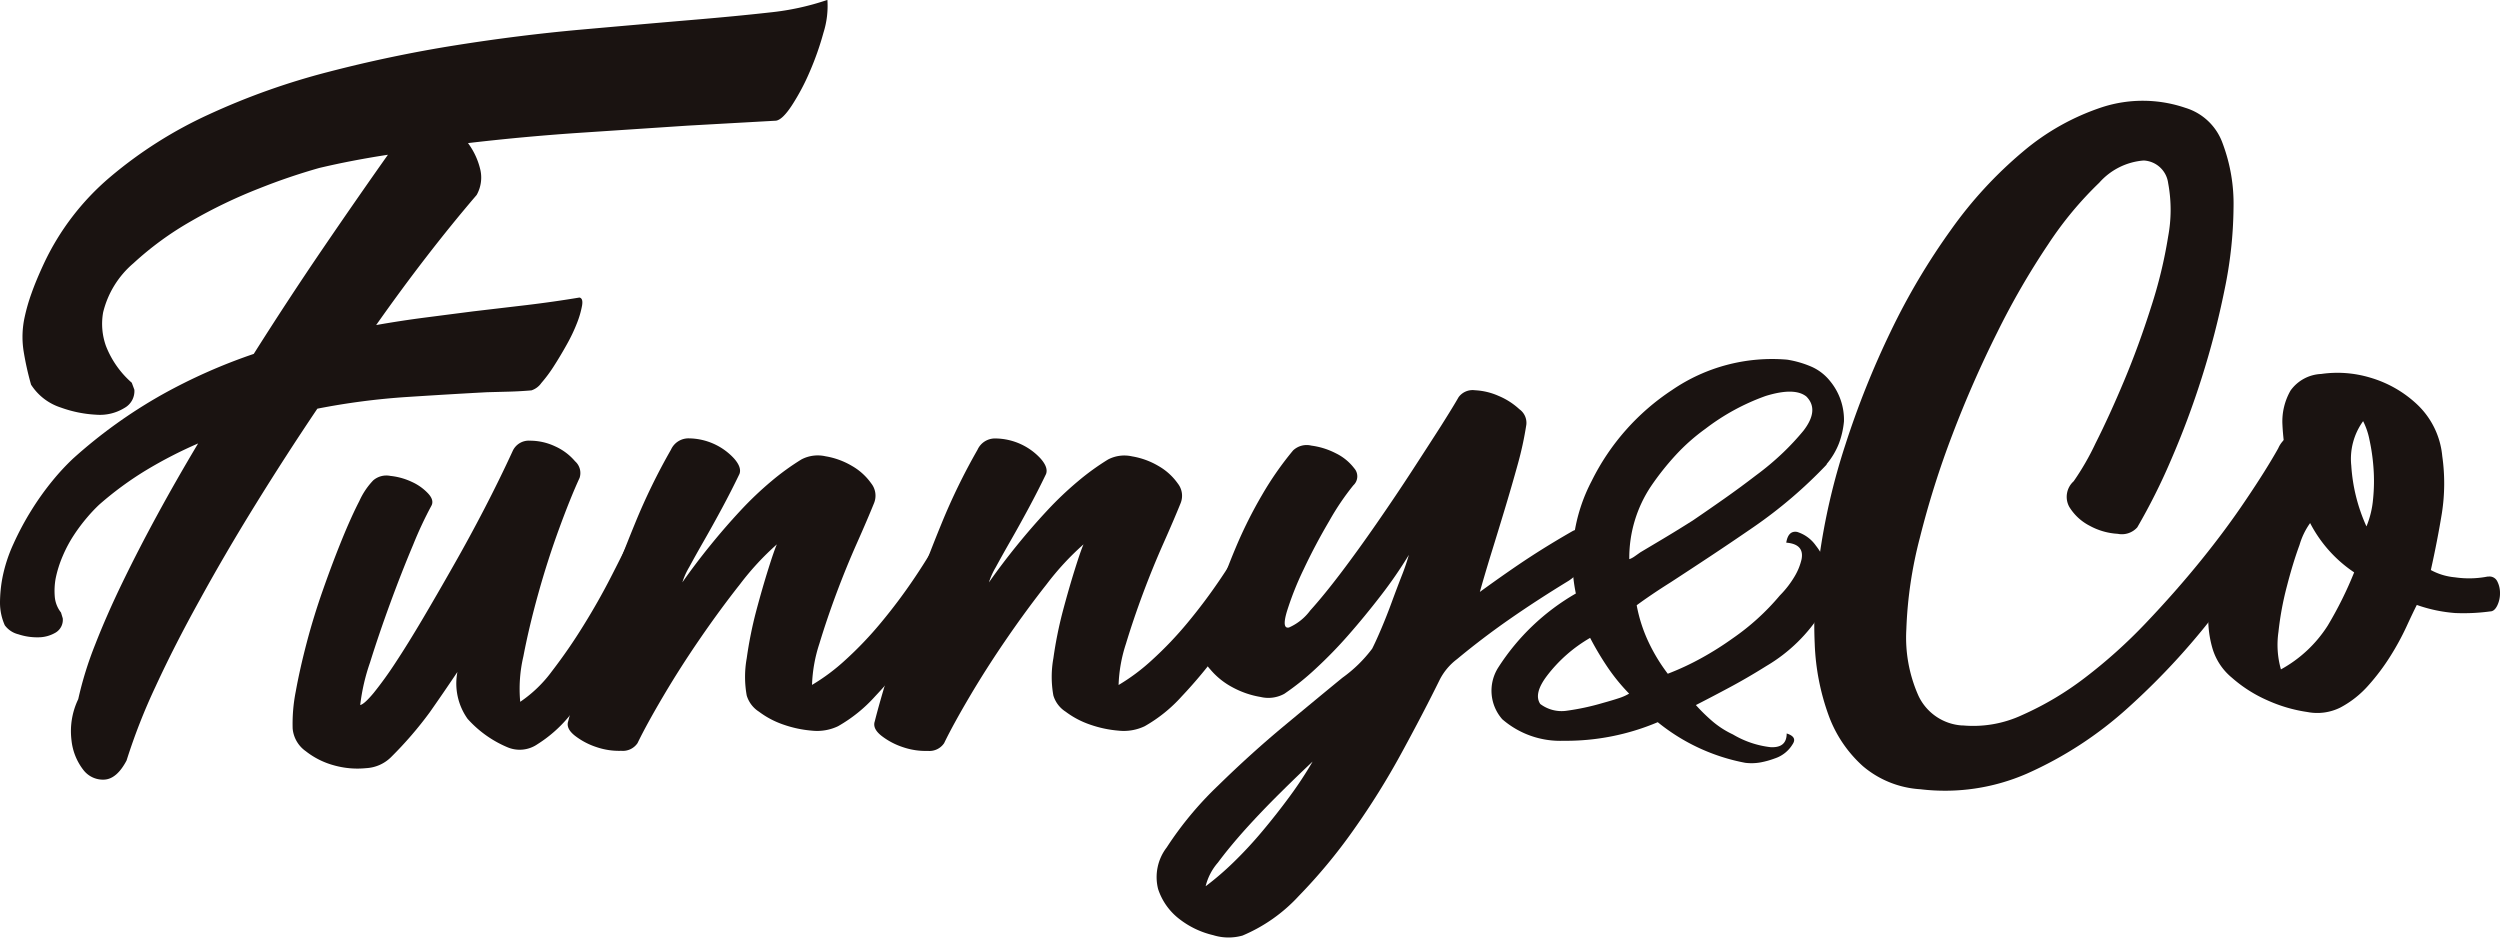
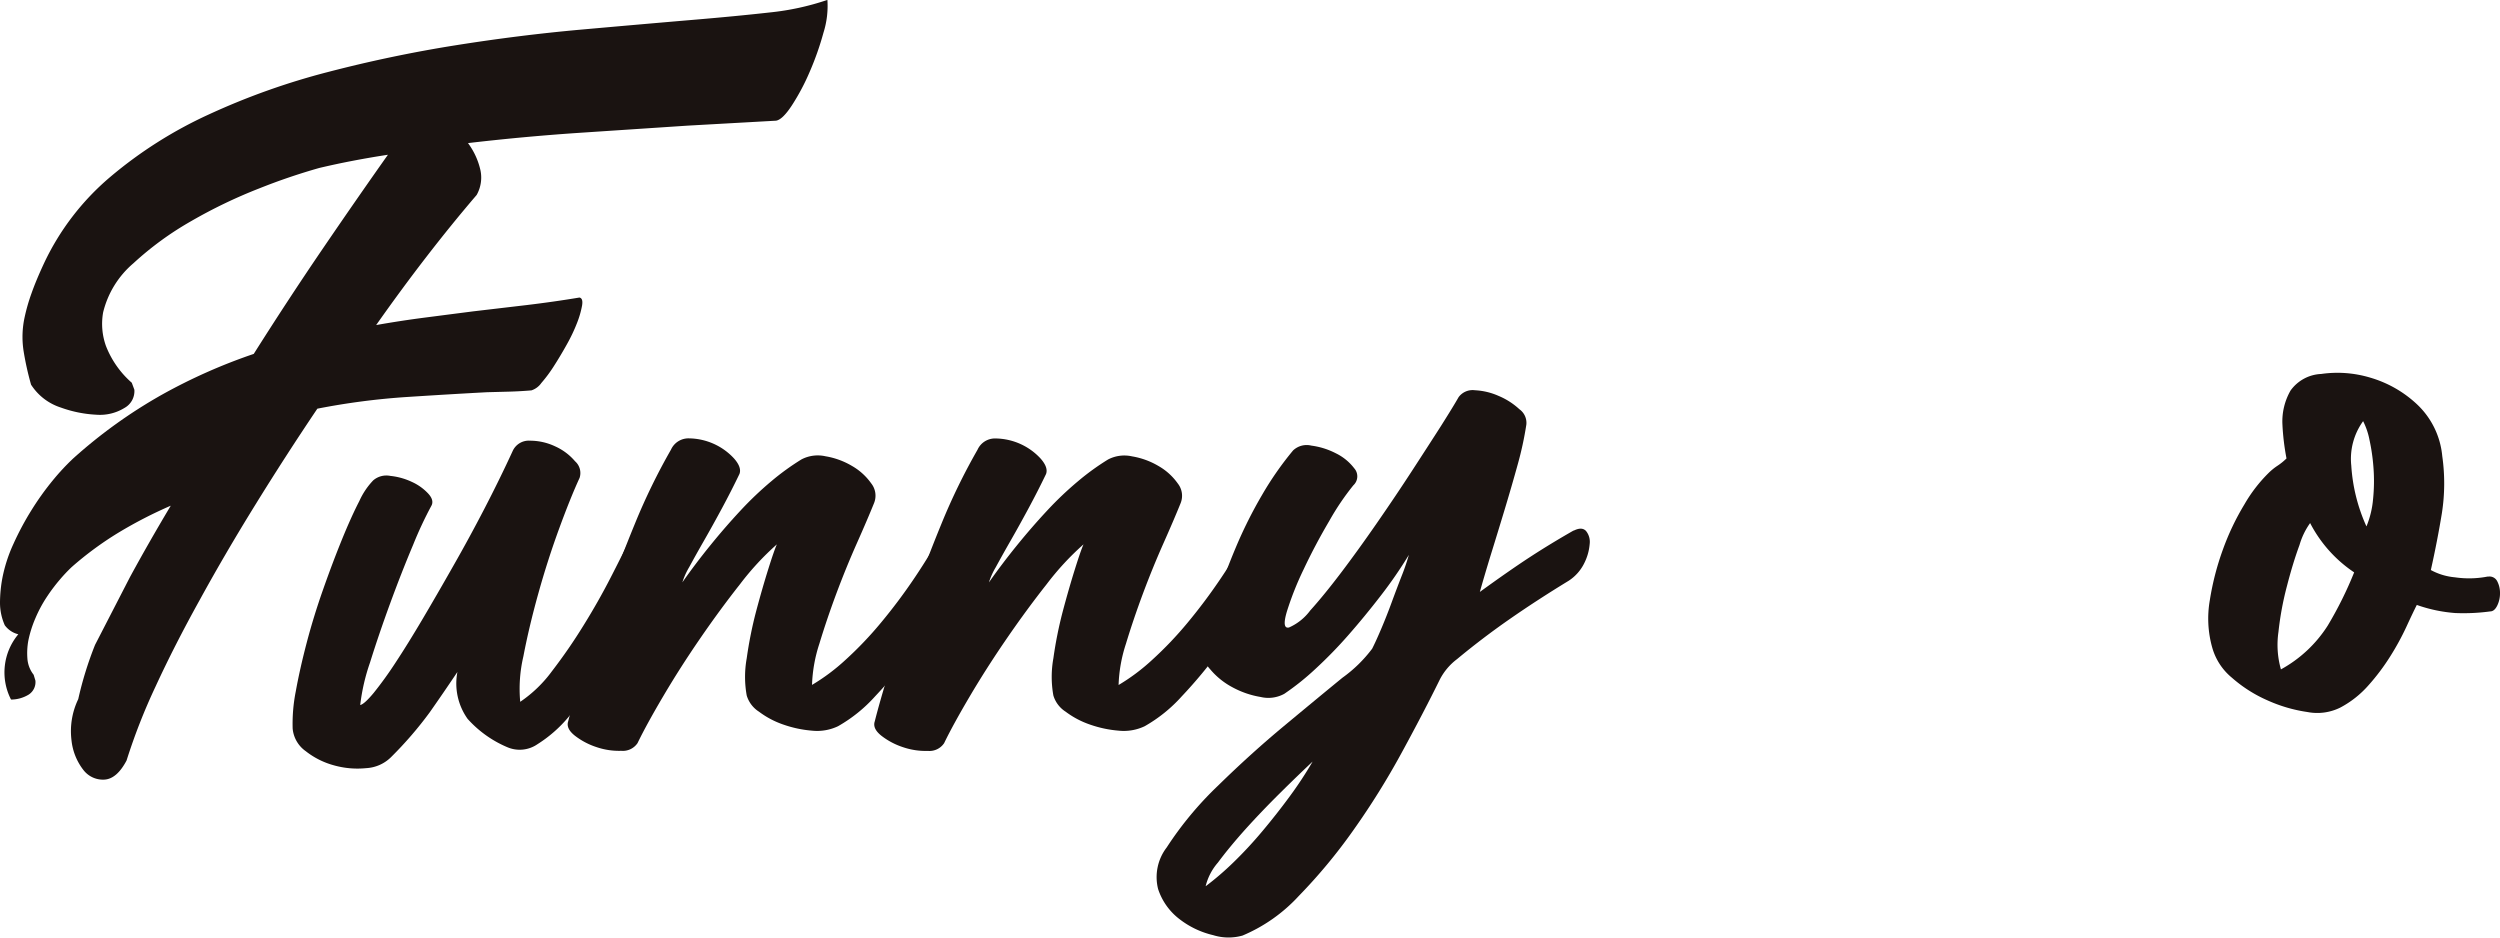
<svg xmlns="http://www.w3.org/2000/svg" width="80" height="30" viewBox="0 0 80 30">
  <defs>
    <clipPath id="clip-path">
      <rect id="長方形_45" data-name="長方形 45" width="80" height="30" transform="translate(0 0)" fill="none" />
    </clipPath>
  </defs>
  <g id="グループ_5" data-name="グループ 5" transform="translate(0 -0.004)">
    <g id="グループ_4" data-name="グループ 4" transform="translate(0 0.004)" clip-path="url(#clip-path)">
      <path id="パス_2" data-name="パス 2" d="M458.472,683.92a.245.245,0,0,1,.248-.116.863.863,0,0,1,.339.1,1.063,1.063,0,0,1,.287.22c.078.087.108.155.091.207q-.183.414-.483,1.086t-.7,1.449q-.4.776-.861,1.539a9.279,9.279,0,0,1-.953,1.332,4.247,4.247,0,0,1-.992.866,1,1,0,0,1-.966.091,3.571,3.571,0,0,1-1.266-.905,1.951,1.951,0,0,1-.326-1.5q-.47.7-.887,1.293a12.077,12.077,0,0,1-1.227,1.423,1.221,1.221,0,0,1-.809.362,2.769,2.769,0,0,1-1.031-.091,2.522,2.522,0,0,1-.9-.453.992.992,0,0,1-.418-.724,5.318,5.318,0,0,1,.1-1.19q.131-.724.352-1.565t.522-1.694q.3-.854.6-1.591t.561-1.242a2.337,2.337,0,0,1,.444-.66.646.646,0,0,1,.548-.142,2.122,2.122,0,0,1,.692.194,1.623,1.623,0,0,1,.522.375q.2.22.091.4a12.327,12.327,0,0,0-.574,1.229q-.366.867-.731,1.862t-.652,1.914a6.369,6.369,0,0,0-.313,1.358q.13-.026.431-.388a11.916,11.916,0,0,0,.7-.97q.4-.607.874-1.41t.979-1.694q.509-.892.992-1.824t.9-1.837a.566.566,0,0,1,.561-.336,1.884,1.884,0,0,1,.8.181,1.807,1.807,0,0,1,.639.479.5.5,0,0,1,.144.53q-.287.621-.652,1.617t-.665,2.069q-.3,1.074-.483,2.031a4.547,4.547,0,0,0-.1,1.449,4.128,4.128,0,0,0,1.018-.983,17.136,17.136,0,0,0,1-1.449q.483-.776.887-1.565t.665-1.332" transform="translate(-438.253 -666.786)" fill="#1a1311" />
      <path id="パス_3" data-name="パス 3" d="M881.041,680.047a.239.239,0,0,1,.274-.155,1.169,1.169,0,0,1,.391.129,1.209,1.209,0,0,1,.326.246q.13.142.1.22-.366.751-.9,1.656t-1.148,1.746a15.148,15.148,0,0,1-1.253,1.513,4.729,4.729,0,0,1-1.187.957,1.558,1.558,0,0,1-.835.142,3.664,3.664,0,0,1-.913-.194,2.8,2.8,0,0,1-.783-.414.93.93,0,0,1-.391-.517,3.352,3.352,0,0,1,0-1.19,13.017,13.017,0,0,1,.3-1.5q.2-.75.391-1.358t.274-.789a8.792,8.792,0,0,0-1.174,1.268q-.653.828-1.292,1.759T872.05,685.4q-.535.906-.822,1.5a.568.568,0,0,1-.522.246,2.231,2.231,0,0,1-.783-.116,2.289,2.289,0,0,1-.692-.362q-.3-.233-.222-.466.157-.621.47-1.643t.731-2.225q.418-1.2.94-2.47a19.813,19.813,0,0,1,1.148-2.354.613.613,0,0,1,.587-.362,1.994,1.994,0,0,1,1.435.647q.248.285.17.491-.261.543-.561,1.1t-.574,1.035q-.274.479-.47.841a2.3,2.3,0,0,0-.222.492q.417-.595.9-1.19t.966-1.112a10.89,10.89,0,0,1,.979-.931,7.963,7.963,0,0,1,.966-.7,1.126,1.126,0,0,1,.77-.1,2.448,2.448,0,0,1,.848.31,1.917,1.917,0,0,1,.613.556.634.634,0,0,1,.091.634q-.209.518-.548,1.28t-.653,1.6q-.313.841-.548,1.617a4.692,4.692,0,0,0-.235,1.319,6.387,6.387,0,0,0,1.07-.8,11.622,11.622,0,0,0,1.135-1.19A17.6,17.6,0,0,0,880.1,681.6q.522-.776.94-1.552" transform="translate(-850.827 -663.12)" fill="#1a1311" />
      <path id="パス_4" data-name="パス 4" d="M1350.436,680.047a.239.239,0,0,1,.274-.155,1.167,1.167,0,0,1,.391.129,1.206,1.206,0,0,1,.326.246q.13.142.1.22-.365.751-.9,1.656t-1.148,1.746a15.156,15.156,0,0,1-1.253,1.513,4.729,4.729,0,0,1-1.187.957,1.558,1.558,0,0,1-.835.142,3.663,3.663,0,0,1-.913-.194,2.8,2.8,0,0,1-.783-.414.93.93,0,0,1-.391-.517,3.355,3.355,0,0,1,0-1.19,13.044,13.044,0,0,1,.3-1.5q.2-.75.391-1.358t.274-.789a8.789,8.789,0,0,0-1.174,1.268q-.653.828-1.292,1.759t-1.174,1.837q-.535.906-.822,1.5a.568.568,0,0,1-.522.246,2.231,2.231,0,0,1-.783-.116,2.286,2.286,0,0,1-.692-.362q-.3-.233-.222-.466.156-.621.47-1.643t.731-2.225q.418-1.2.939-2.47a19.822,19.822,0,0,1,1.148-2.354.613.613,0,0,1,.587-.362,1.994,1.994,0,0,1,1.436.647q.248.285.17.491-.261.543-.561,1.1t-.574,1.035q-.274.479-.47.841a2.3,2.3,0,0,0-.222.492q.417-.595.9-1.19t.966-1.112a10.858,10.858,0,0,1,.979-.931,7.948,7.948,0,0,1,.966-.7,1.126,1.126,0,0,1,.77-.1,2.449,2.449,0,0,1,.848.31,1.919,1.919,0,0,1,.613.556.635.635,0,0,1,.091.634q-.209.518-.548,1.28t-.653,1.6q-.313.841-.548,1.617a4.69,4.69,0,0,0-.235,1.319,6.387,6.387,0,0,0,1.07-.8,11.641,11.641,0,0,0,1.135-1.19,17.585,17.585,0,0,0,1.083-1.449q.522-.776.939-1.552" transform="translate(-1310.409 -663.12)" fill="#1a1311" />
      <path id="パス_5" data-name="パス 5" d="M1783.577,607.325q.26-.129.391.013a.552.552,0,0,1,.117.414,1.654,1.654,0,0,1-.17.608,1.411,1.411,0,0,1-.5.569q-1.018.621-1.892,1.229t-1.683,1.28a1.913,1.913,0,0,0-.548.647q-.522,1.061-1.227,2.354a24.547,24.547,0,0,1-1.54,2.47,17.338,17.338,0,0,1-1.749,2.108,5.174,5.174,0,0,1-1.8,1.267,1.652,1.652,0,0,1-.939-.013,2.8,2.8,0,0,1-1.083-.517,1.989,1.989,0,0,1-.679-.957,1.557,1.557,0,0,1,.274-1.332,11.056,11.056,0,0,1,1.644-1.979q1.044-1.022,2.1-1.9t1.879-1.552a4.354,4.354,0,0,0,.953-.931q.13-.258.3-.66t.326-.828q.157-.427.313-.828a7.086,7.086,0,0,0,.235-.685,14.078,14.078,0,0,1-.9,1.306q-.509.66-1.031,1.255a14.085,14.085,0,0,1-1.057,1.086,8.175,8.175,0,0,1-1,.8,1.064,1.064,0,0,1-.757.1,2.862,2.862,0,0,1-.9-.31,2.385,2.385,0,0,1-.718-.582.817.817,0,0,1-.209-.711,13.553,13.553,0,0,1,.4-1.487q.274-.84.639-1.707a14.242,14.242,0,0,1,.835-1.668,10.293,10.293,0,0,1,.992-1.423.632.632,0,0,1,.587-.155,2.37,2.37,0,0,1,.783.246,1.642,1.642,0,0,1,.587.479.388.388,0,0,1-.026.543,8.181,8.181,0,0,0-.77,1.138q-.457.776-.822,1.552a9.817,9.817,0,0,0-.535,1.345q-.17.569.065.517a1.693,1.693,0,0,0,.679-.543q.443-.491.992-1.216t1.148-1.591q.6-.866,1.122-1.669t.927-1.435q.4-.634.561-.918a.557.557,0,0,1,.522-.22,2.114,2.114,0,0,1,.757.181,2.264,2.264,0,0,1,.666.427.534.534,0,0,1,.222.492,10.859,10.859,0,0,1-.274,1.267q-.2.724-.431,1.487t-.444,1.449q-.209.686-.339,1.151.965-.7,1.618-1.125t1.383-.841m-11.771,11.381a9.26,9.26,0,0,0,.887-.763,13.01,13.01,0,0,0,.927-1q.456-.543.874-1.112a12.18,12.18,0,0,0,.731-1.112q-.47.44-1.057,1.022t-1.1,1.151q-.509.569-.874,1.06a1.8,1.8,0,0,0-.391.75" transform="translate(-1733.215 -590.346)" fill="#1a1311" />
-       <path id="パス_6" data-name="パス 6" d="M4.3,12.475a.615.615,0,0,1-.317.582,1.5,1.5,0,0,1-.9.217,3.9,3.9,0,0,1-1.135-.229,1.778,1.778,0,0,1-.954-.733,9.4,9.4,0,0,1-.243-1.1A2.957,2.957,0,0,1,.79,10.145a5.936,5.936,0,0,1,.219-.758q.146-.413.389-.936A8.168,8.168,0,0,1,3.533,5.661a13.725,13.725,0,0,1,3.159-2A22.55,22.55,0,0,1,10.5,2.306q2.033-.529,4.08-.854t4-.5q1.95-.174,3.538-.309,1.423-.119,2.5-.24A8.35,8.35,0,0,0,26.477,0a2.84,2.84,0,0,1-.125,1.046,9.317,9.317,0,0,1-.44,1.251,7.062,7.062,0,0,1-.569,1.074q-.3.46-.509.494l-2.824.158-3.464.23q-1.774.119-3.57.329a2.306,2.306,0,0,1,.386.817,1.135,1.135,0,0,1-.109.843q-1.6,1.868-3.216,4.163.786-.139,1.551-.238t1.549-.2l1.7-.2q.878-.105,1.705-.243.123.024.084.258a2.938,2.938,0,0,1-.161.556,5.387,5.387,0,0,1-.33.693q-.207.371-.413.691a4.513,4.513,0,0,1-.4.538.621.621,0,0,1-.316.235q-.351.03-.7.04l-.721.019q-1.216.065-2.6.155a22.563,22.563,0,0,0-2.83.372q-1.036,1.539-2,3.1T6.392,19.2q-.807,1.454-1.414,2.771a18.99,18.99,0,0,0-.928,2.368q-.307.582-.7.611a.788.788,0,0,1-.68-.306,1.861,1.861,0,0,1-.382-.95,2.361,2.361,0,0,1,.216-1.319,11.351,11.351,0,0,1,.538-1.737q.369-.947.875-1.992t1.117-2.168q.611-1.123,1.306-2.285a14.037,14.037,0,0,0-1.663.856,10.633,10.633,0,0,0-1.506,1.106,5.105,5.105,0,0,0-.383.406,5.573,5.573,0,0,0-.419.558,4.214,4.214,0,0,0-.36.672,3.669,3.669,0,0,0-.229.727,2.26,2.26,0,0,0-.028.57.943.943,0,0,0,.2.516l.056.185a.475.475,0,0,1-.22.452,1.093,1.093,0,0,1-.56.156A1.9,1.9,0,0,1,.586,20.3a.761.761,0,0,1-.433-.289A1.779,1.779,0,0,1,0,19.287,4.416,4.416,0,0,1,.076,18.5a4.8,4.8,0,0,1,.353-1.09,9.162,9.162,0,0,1,.579-1.083,8.912,8.912,0,0,1,.678-.948,7.484,7.484,0,0,1,.65-.7,15.943,15.943,0,0,1,2.842-2.044,17.745,17.745,0,0,1,2.942-1.307q1.125-1.78,2.236-3.408t2.058-2.965q-.558.085-1.107.19t-1.087.232a19.505,19.505,0,0,0-1.924.655A15.968,15.968,0,0,0,6.123,7.076,10.1,10.1,0,0,0,4.27,8.427,2.99,2.99,0,0,0,3.3,10a2.1,2.1,0,0,0,.09,1.073,3.018,3.018,0,0,0,.827,1.178Z" transform="translate(0 -0.003)" fill="#1a1311" />
-       <path id="パス_7" data-name="パス 7" d="M2294.459,558.2a14.759,14.759,0,0,1-2.338,2q-.727.5-1.39.939t-1.264.83q-.348.219-.624.407t-.466.329a4.808,4.808,0,0,0,.363,1.143,5.667,5.667,0,0,0,.632,1.049,8.614,8.614,0,0,0,1.09-.509,9.984,9.984,0,0,0,.979-.618,7.588,7.588,0,0,0,1.517-1.378,3.119,3.119,0,0,0,.482-.626,1.885,1.885,0,0,0,.213-.532q.094-.485-.49-.532.063-.391.347-.344a1.148,1.148,0,0,1,.6.438,2.045,2.045,0,0,1,.411.924,1.885,1.885,0,0,1-.206,1.174,5.182,5.182,0,0,1-1.785,1.753q-.6.376-1.169.681t-1.09.571a5.6,5.6,0,0,0,.537.525,2.9,2.9,0,0,0,.648.415,3.029,3.029,0,0,0,1.2.407q.521.031.521-.438.347.11.19.344a1.042,1.042,0,0,1-.569.454,2.733,2.733,0,0,1-.442.125,1.622,1.622,0,0,1-.505.016,6.288,6.288,0,0,1-2.8-1.3,7.525,7.525,0,0,1-3.017.595,2.828,2.828,0,0,1-1.958-.689,1.381,1.381,0,0,1-.126-1.66,7.222,7.222,0,0,1,2.48-2.364,5.4,5.4,0,0,1,.506-3.6,7.423,7.423,0,0,1,2.574-2.912,5.662,5.662,0,0,1,3.681-.971,3.211,3.211,0,0,1,.8.235,1.575,1.575,0,0,1,.577.454,1.946,1.946,0,0,1,.442,1.284,2.724,2.724,0,0,1-.158.7,2.359,2.359,0,0,1-.4.673m-9.162,7.671a1.132,1.132,0,0,0,.837.219,7.763,7.763,0,0,0,1.169-.251q.284-.078.5-.149a1.621,1.621,0,0,0,.339-.149,6.14,6.14,0,0,1-.695-.853,9.584,9.584,0,0,1-.553-.931,4.668,4.668,0,0,0-1.375,1.206q-.442.579-.221.908m2.859-4.634a.783.783,0,0,0,.158-.086l.189-.133.735-.438q.419-.25.94-.579.505-.344,1.011-.7t1.011-.744a8.829,8.829,0,0,0,.876-.736,8.194,8.194,0,0,0,.64-.689q.522-.673.095-1.1-.379-.3-1.3-.016a7.078,7.078,0,0,0-1.927,1.049,6.294,6.294,0,0,0-.948.838,8.691,8.691,0,0,0-.79.994,4.13,4.13,0,0,0-.7,2.333" transform="translate(-2236.003 -543.337)" fill="#1a1311" />
-       <path id="パス_8" data-name="パス 8" d="M2781.513,175.608a3.705,3.705,0,0,0,1.918-.336,9.9,9.9,0,0,0,2-1.19,16.364,16.364,0,0,0,1.944-1.746q.952-1,1.762-2t1.448-1.953q.639-.944,1.031-1.643a.85.85,0,0,1,.5-.466.643.643,0,0,1,.5.039.579.579,0,0,1,.274.4.9.9,0,0,1-.144.647,47.863,47.863,0,0,1-2.871,4.307,22.68,22.68,0,0,1-3.066,3.376,12.153,12.153,0,0,1-3.236,2.108,6.55,6.55,0,0,1-3.406.5,3.132,3.132,0,0,1-1.84-.737,4.041,4.041,0,0,1-1.1-1.63,7.5,7.5,0,0,1-.444-2.289,14.242,14.242,0,0,1,.144-2.742,20.712,20.712,0,0,1,.835-3.621,28.263,28.263,0,0,1,1.448-3.621,21.49,21.49,0,0,1,1.931-3.259,13.283,13.283,0,0,1,2.31-2.509,7.6,7.6,0,0,1,2.544-1.423,4.22,4.22,0,0,1,2.649.026,1.826,1.826,0,0,1,1.188,1.125,5.486,5.486,0,0,1,.353,2.069,13.356,13.356,0,0,1-.287,2.625,26.94,26.94,0,0,1-.731,2.82,27.334,27.334,0,0,1-.992,2.651,19.527,19.527,0,0,1-1.07,2.134.66.66,0,0,1-.626.207,2.113,2.113,0,0,1-.9-.259,1.64,1.64,0,0,1-.653-.608.669.669,0,0,1,.144-.815,8.336,8.336,0,0,0,.7-1.216q.444-.879.914-2t.861-2.354a14.774,14.774,0,0,0,.548-2.263,4.648,4.648,0,0,0,0-1.707.83.83,0,0,0-.783-.724,2.115,2.115,0,0,0-1.422.711,11.449,11.449,0,0,0-1.631,1.966,24.553,24.553,0,0,0-1.631,2.819,35.462,35.462,0,0,0-1.436,3.272,28.855,28.855,0,0,0-1.044,3.311,13.359,13.359,0,0,0-.431,2.923,4.571,4.571,0,0,0,.391,2.134,1.659,1.659,0,0,0,1.409.944" transform="translate(-2718.712 -152.395)" fill="#1a1311" />
+       <path id="パス_6" data-name="パス 6" d="M4.3,12.475a.615.615,0,0,1-.317.582,1.5,1.5,0,0,1-.9.217,3.9,3.9,0,0,1-1.135-.229,1.778,1.778,0,0,1-.954-.733,9.4,9.4,0,0,1-.243-1.1A2.957,2.957,0,0,1,.79,10.145a5.936,5.936,0,0,1,.219-.758q.146-.413.389-.936A8.168,8.168,0,0,1,3.533,5.661a13.725,13.725,0,0,1,3.159-2A22.55,22.55,0,0,1,10.5,2.306q2.033-.529,4.08-.854t4-.5q1.95-.174,3.538-.309,1.423-.119,2.5-.24A8.35,8.35,0,0,0,26.477,0a2.84,2.84,0,0,1-.125,1.046,9.317,9.317,0,0,1-.44,1.251,7.062,7.062,0,0,1-.569,1.074q-.3.46-.509.494l-2.824.158-3.464.23q-1.774.119-3.57.329a2.306,2.306,0,0,1,.386.817,1.135,1.135,0,0,1-.109.843q-1.6,1.868-3.216,4.163.786-.139,1.551-.238t1.549-.2l1.7-.2q.878-.105,1.705-.243.123.024.084.258a2.938,2.938,0,0,1-.161.556,5.387,5.387,0,0,1-.33.693q-.207.371-.413.691a4.513,4.513,0,0,1-.4.538.621.621,0,0,1-.316.235q-.351.03-.7.04l-.721.019q-1.216.065-2.6.155a22.563,22.563,0,0,0-2.83.372q-1.036,1.539-2,3.1T6.392,19.2q-.807,1.454-1.414,2.771a18.99,18.99,0,0,0-.928,2.368q-.307.582-.7.611a.788.788,0,0,1-.68-.306,1.861,1.861,0,0,1-.382-.95,2.361,2.361,0,0,1,.216-1.319,11.351,11.351,0,0,1,.538-1.737t1.117-2.168q.611-1.123,1.306-2.285a14.037,14.037,0,0,0-1.663.856,10.633,10.633,0,0,0-1.506,1.106,5.105,5.105,0,0,0-.383.406,5.573,5.573,0,0,0-.419.558,4.214,4.214,0,0,0-.36.672,3.669,3.669,0,0,0-.229.727,2.26,2.26,0,0,0-.028.57.943.943,0,0,0,.2.516l.056.185a.475.475,0,0,1-.22.452,1.093,1.093,0,0,1-.56.156A1.9,1.9,0,0,1,.586,20.3a.761.761,0,0,1-.433-.289A1.779,1.779,0,0,1,0,19.287,4.416,4.416,0,0,1,.076,18.5a4.8,4.8,0,0,1,.353-1.09,9.162,9.162,0,0,1,.579-1.083,8.912,8.912,0,0,1,.678-.948,7.484,7.484,0,0,1,.65-.7,15.943,15.943,0,0,1,2.842-2.044,17.745,17.745,0,0,1,2.942-1.307q1.125-1.78,2.236-3.408t2.058-2.965q-.558.085-1.107.19t-1.087.232a19.505,19.505,0,0,0-1.924.655A15.968,15.968,0,0,0,6.123,7.076,10.1,10.1,0,0,0,4.27,8.427,2.99,2.99,0,0,0,3.3,10a2.1,2.1,0,0,0,.09,1.073,3.018,3.018,0,0,0,.827,1.178Z" transform="translate(0 -0.003)" fill="#1a1311" />
      <path id="パス_9" data-name="パス 9" d="M3388.892,582.543a.274.274,0,0,1,.3.142.805.805,0,0,1,.091.388.881.881,0,0,1-.091.4c-.061.121-.135.181-.222.181a6.317,6.317,0,0,1-1.122.052,4.737,4.737,0,0,1-1.227-.259q-.131.259-.339.711a8.416,8.416,0,0,1-.509.931,6.89,6.89,0,0,1-.7.931,3.177,3.177,0,0,1-.9.711,1.656,1.656,0,0,1-1.057.142,4.768,4.768,0,0,1-1.279-.375,4.366,4.366,0,0,1-1.135-.724,1.917,1.917,0,0,1-.626-.957,3.424,3.424,0,0,1-.078-1.526,8.7,8.7,0,0,1,.418-1.617,8.033,8.033,0,0,1,.691-1.449,4.718,4.718,0,0,1,.77-1,1.9,1.9,0,0,1,.287-.233,1.863,1.863,0,0,0,.287-.233,7.692,7.692,0,0,1-.131-1.1,1.985,1.985,0,0,1,.261-1.073,1.272,1.272,0,0,1,.979-.53,3.639,3.639,0,0,1,1.566.116,3.7,3.7,0,0,1,1.5.854,2.6,2.6,0,0,1,.809,1.656,6.185,6.185,0,0,1-.013,1.837q-.144.88-.352,1.811a1.972,1.972,0,0,0,.77.233,3.1,3.1,0,0,0,1.057-.026m-6.629,2.975a4.121,4.121,0,0,0,1.5-1.4,12.07,12.07,0,0,0,.848-1.707,4.241,4.241,0,0,1-1.409-1.578,2.3,2.3,0,0,0-.339.7q-.21.569-.4,1.306a9.773,9.773,0,0,0-.274,1.474,2.884,2.884,0,0,0,.078,1.2m2.74-4.578a2.96,2.96,0,0,0,.209-.867,5.662,5.662,0,0,0,.013-1.009,6.381,6.381,0,0,0-.131-.905,2.264,2.264,0,0,0-.2-.582,2.057,2.057,0,0,0-.379,1.423,5.549,5.549,0,0,0,.483,1.94" transform="translate(-3309.283 -564.089)" fill="#1a1311" />
    </g>
  </g>
</svg>